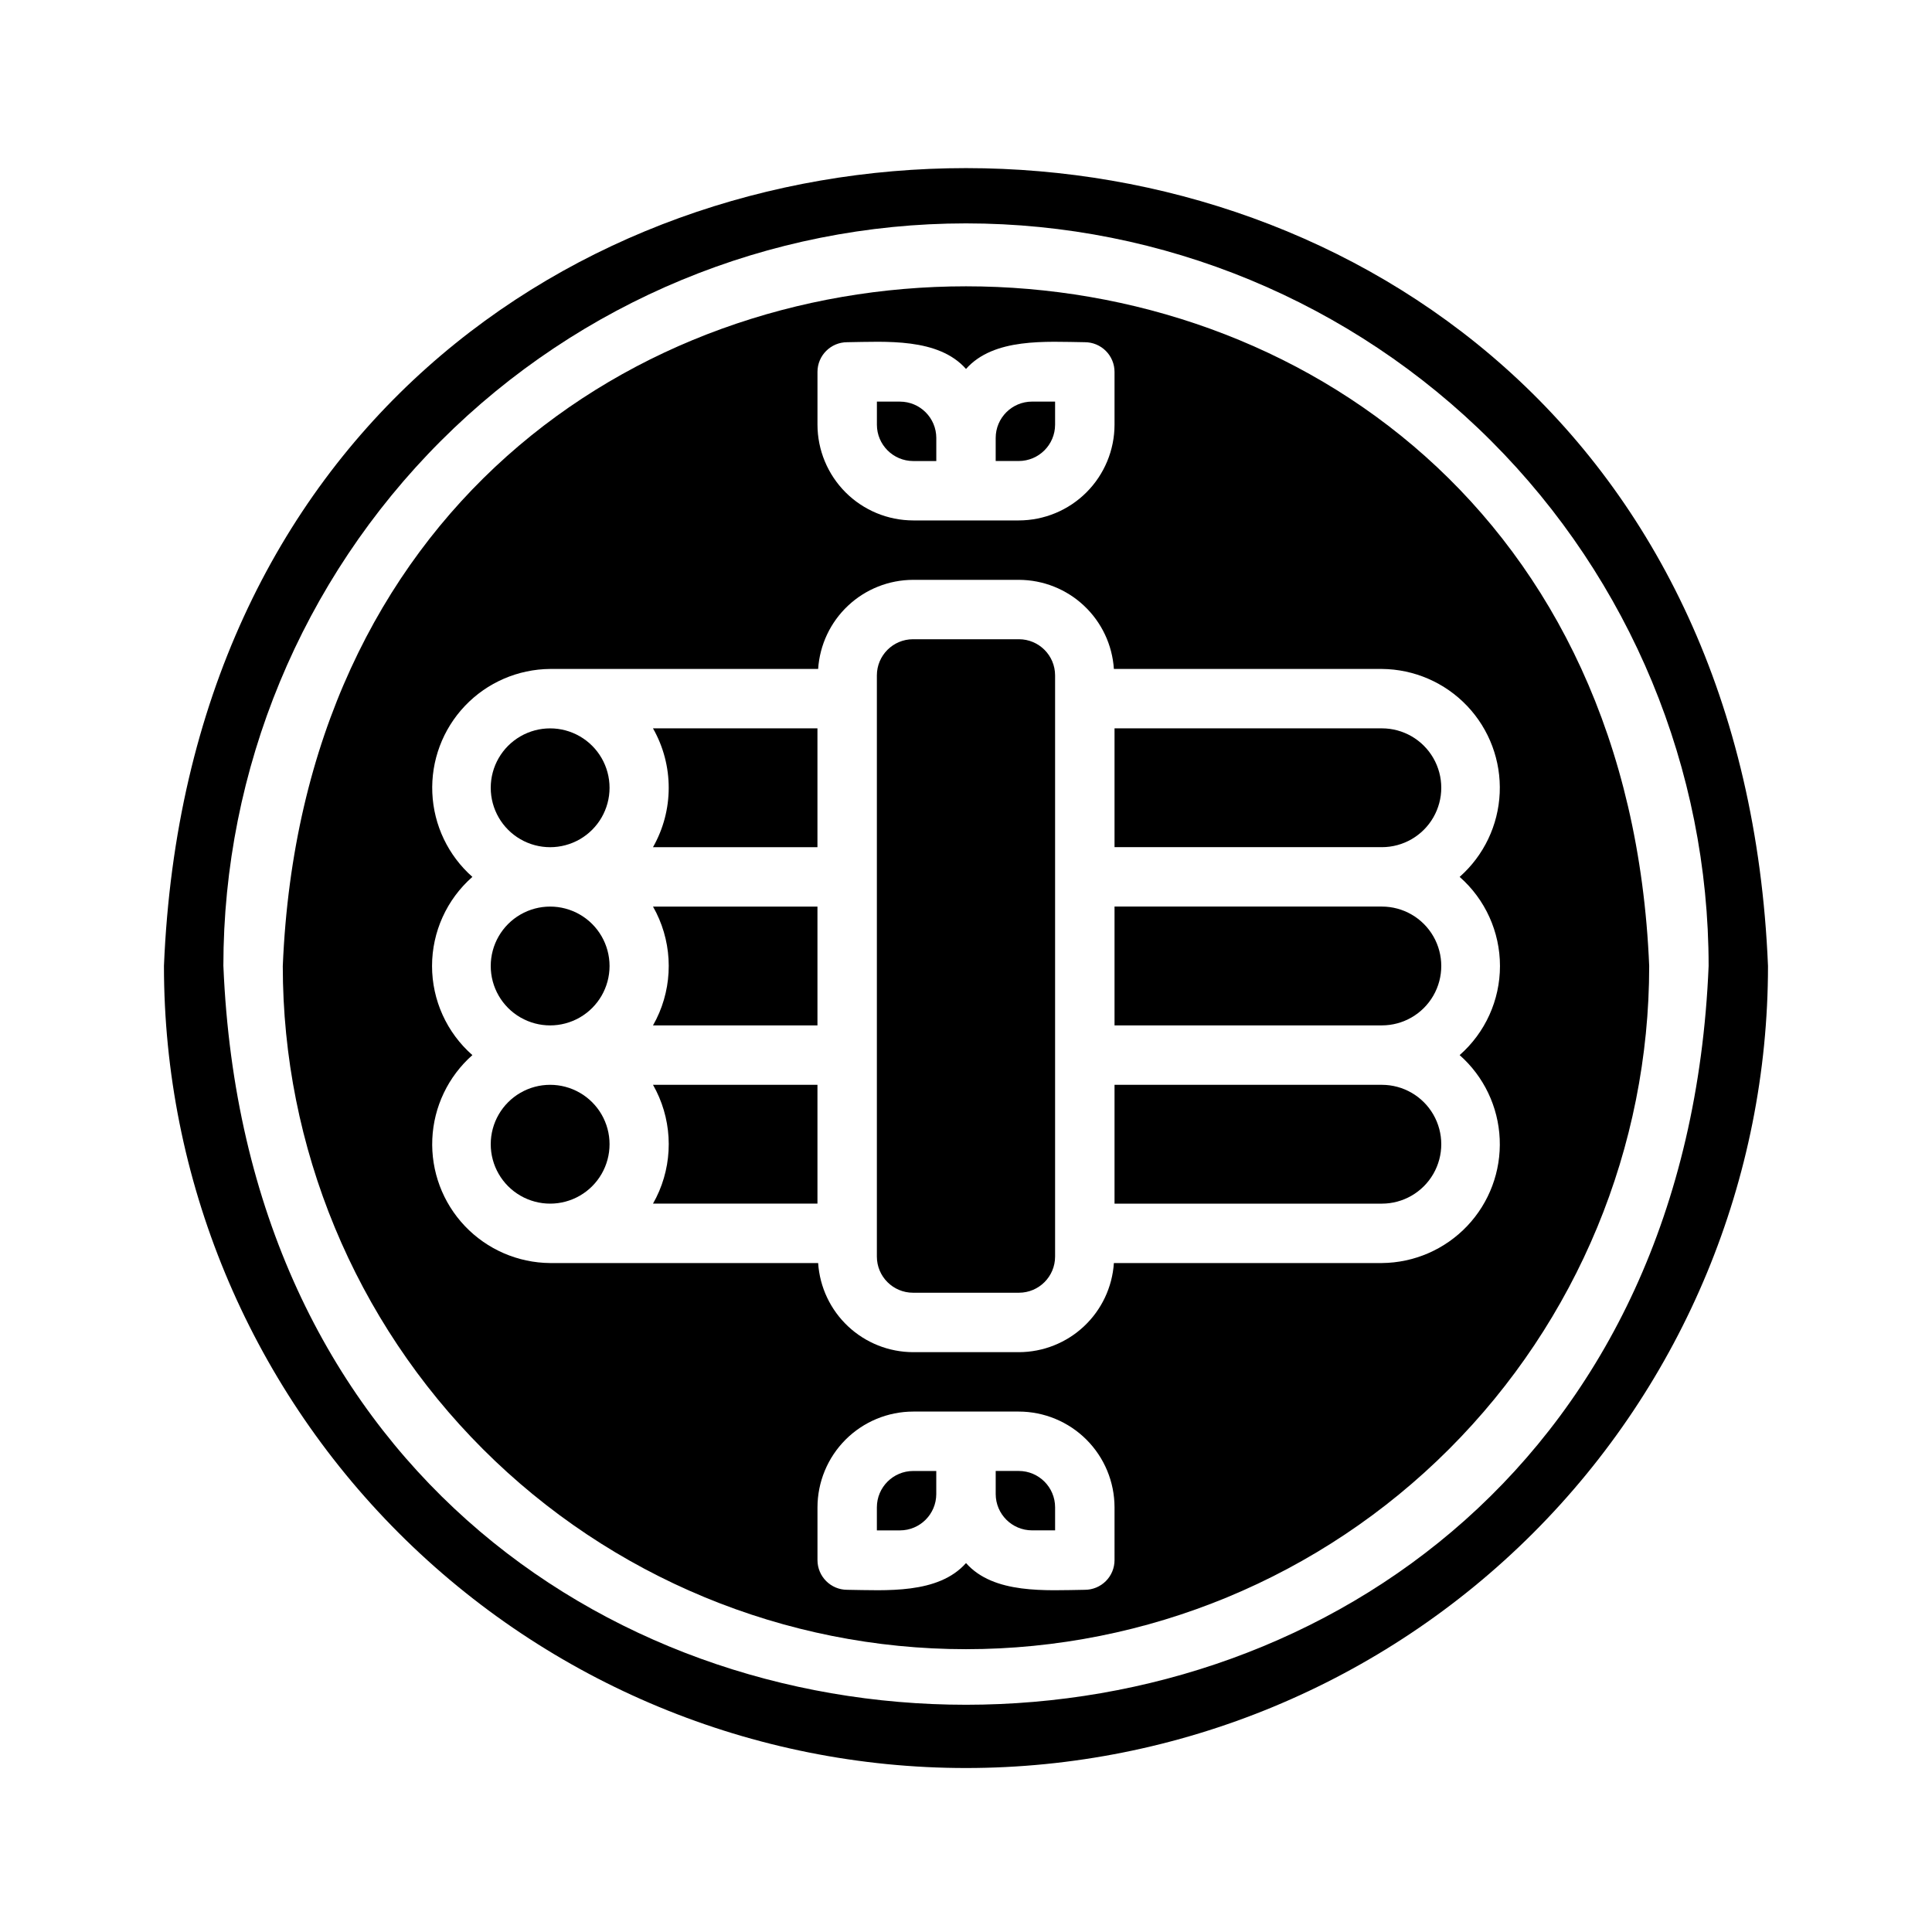
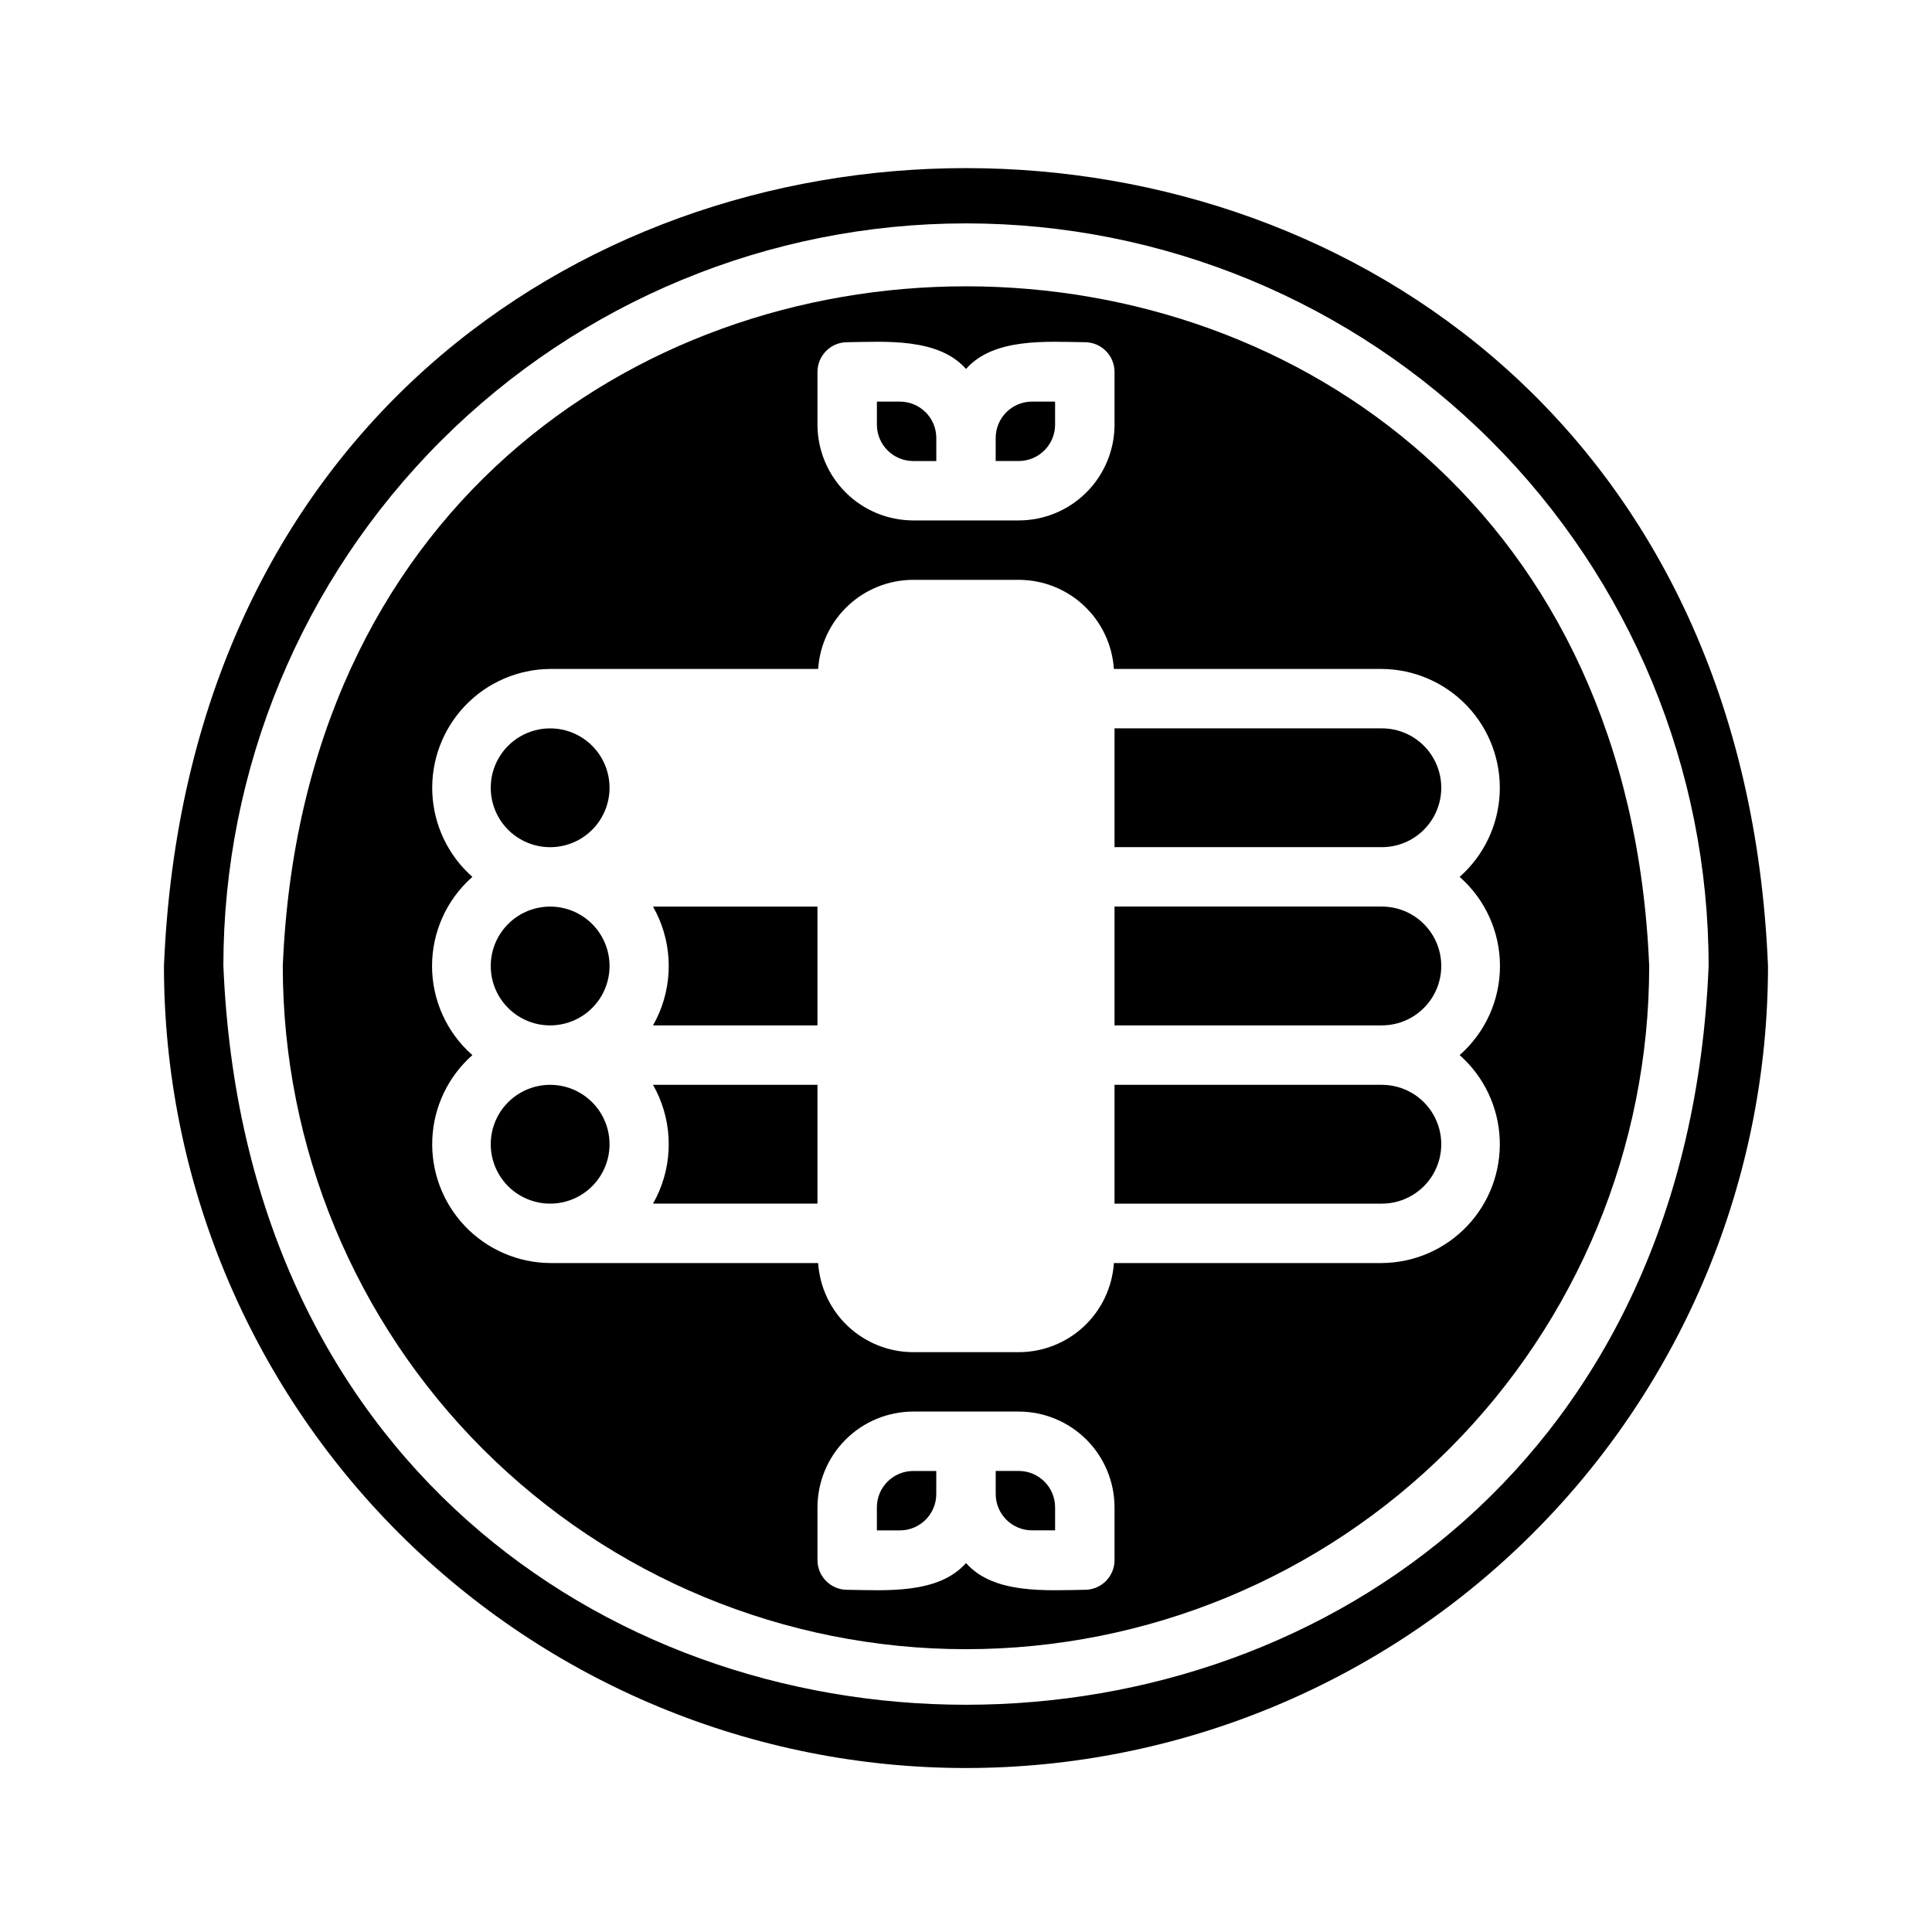
<svg xmlns="http://www.w3.org/2000/svg" fill="#000000" width="800px" height="800px" version="1.1" viewBox="144 144 512 512">
  <g>
    <path d="m274.05 400c0 5.625 3 10.82 7.871 13.633 4.871 2.812 10.871 2.812 15.746 0 4.871-2.812 7.871-8.008 7.871-13.633s-3-10.824-7.871-13.637c-4.875-2.812-10.875-2.812-15.746 0-4.871 2.812-7.871 8.012-7.871 13.637z" />
    <path d="m274.05 447.23c0 5.625 3 10.824 7.871 13.637 4.871 2.812 10.871 2.812 15.746 0 4.871-2.812 7.871-8.012 7.871-13.637s-3-10.82-7.871-13.633c-4.875-2.812-10.875-2.812-15.746 0-4.871 2.812-7.871 8.008-7.871 13.633z" />
    <path d="m318.7 459.65c-0.484 1.141-1.035 2.25-1.648 3.324h43.582v-31.488h-43.582c4.91 8.617 5.519 19.035 1.648 28.164z" />
    <path d="m318.7 412.42c-0.484 1.137-1.035 2.246-1.648 3.32h43.582v-31.488h-43.582c4.91 8.617 5.519 19.035 1.648 28.168z" />
    <path d="m386.02 266.18h6.109v-6.113c-0.004-5.316-4.312-9.625-9.629-9.633h-6.113v6.113c0.004 5.316 4.312 9.625 9.633 9.633z" />
    <path d="m413.98 533.82h-6.109v6.113-0.004c0.004 5.32 4.312 9.629 9.633 9.633h6.109v-6.113 0.004c-0.004-5.32-4.312-9.629-9.633-9.633z" />
    <path d="m423.61 256.54v-6.113h-6.113 0.004c-5.32 0.008-9.629 4.316-9.633 9.633v6.113h6.113-0.004c5.32-0.008 9.629-4.316 9.633-9.633z" />
    <path d="m376.38 543.46v6.109h6.113c5.316-0.004 9.625-4.312 9.629-9.633v-6.109h-6.113 0.004c-5.32 0.004-9.629 4.312-9.633 9.633z" />
    <path d="m274.05 352.77c0 5.625 3 10.824 7.871 13.637 4.871 2.812 10.871 2.812 15.746 0 4.871-2.812 7.871-8.012 7.871-13.637s-3-10.82-7.871-13.633c-4.875-2.812-10.875-2.812-15.746 0-4.871 2.812-7.871 8.008-7.871 13.633z" />
-     <path d="m317.05 368.51h43.582v-31.488h-43.582c5.555 9.762 5.555 21.727 0 31.488z" />
    <path d="m187.45 400c0 56.367 22.395 110.43 62.254 150.29 39.859 39.859 93.922 62.254 150.29 62.254 56.367 0 110.43-22.395 150.29-62.254 39.859-39.859 62.254-93.922 62.254-150.29-11.633-281.89-413.41-281.97-425.09 0zm15.742 0h0.004c0-52.195 20.734-102.25 57.641-139.16s86.965-57.641 139.16-57.641c52.191 0 102.25 20.734 139.16 57.641 36.91 36.906 57.645 86.965 57.645 139.16-10.77 261-382.79 261.08-393.6 0z" />
    <path d="m510.21 337.02h-70.848v31.488h70.848c5.625 0 10.82-3.004 13.633-7.875 2.812-4.871 2.812-10.871 0-15.742-2.812-4.871-8.008-7.871-13.633-7.871z" />
    <path d="m218.94 400c0 48.02 19.074 94.07 53.031 128.02 33.953 33.957 80.008 53.031 128.03 53.031s94.07-19.074 128.02-53.031c33.957-33.953 53.031-80.004 53.031-128.02-9.902-240.13-352.17-240.2-362.11 0zm141.7-157.44c0-4.348 3.527-7.871 7.875-7.871 10.199-0.133 24.137-1.219 31.488 7.086 7.371-8.312 21.27-7.211 31.488-7.086 2.086 0 4.09 0.828 5.566 2.305 1.473 1.477 2.305 3.477 2.305 5.566v13.984c-0.008 6.727-2.684 13.176-7.441 17.934-4.758 4.758-11.207 7.434-17.938 7.441-6.973 0.008-20.988-0.012-27.969 0h0.004c-6.731-0.008-13.18-2.684-17.938-7.441-4.754-4.758-7.43-11.207-7.441-17.934zm78.723 314.88c0 2.09-0.828 4.094-2.305 5.57-1.477 1.477-3.481 2.305-5.566 2.305-10.199 0.133-24.137 1.219-31.488-7.086-7.371 8.312-21.27 7.211-31.488 7.086-4.348 0-7.875-3.527-7.875-7.875v-13.98c0.012-6.731 2.688-13.18 7.441-17.938 4.758-4.758 11.207-7.434 17.938-7.441 6.973-0.008 20.988 0.012 27.969 0h-0.004c6.731 0.008 13.18 2.684 17.938 7.441 4.758 4.758 7.434 11.207 7.441 17.938zm70.848-78.719h-71.02c-0.422 6.391-3.254 12.383-7.922 16.766s-10.828 6.832-17.23 6.852h-28.07c-6.402-0.02-12.562-2.469-17.23-6.852s-7.5-10.375-7.922-16.766h-71.023c-8.551-0.066-16.707-3.606-22.598-9.805-5.887-6.199-9.004-14.527-8.629-23.074 0.375-8.543 4.211-16.566 10.621-22.227-6.797-5.965-10.691-14.57-10.691-23.613s3.894-17.648 10.691-23.617c-6.41-5.66-10.242-13.684-10.617-22.227s2.738-16.871 8.629-23.074c5.887-6.199 14.043-9.738 22.594-9.805h71.023c0.422-6.391 3.254-12.383 7.922-16.766 4.668-4.383 10.828-6.832 17.23-6.848h28.07c6.402 0.02 12.562 2.465 17.23 6.852 4.668 4.383 7.5 10.371 7.922 16.762h71.02c8.551 0.066 16.707 3.606 22.598 9.805 5.891 6.203 9.004 14.531 8.629 23.074s-4.207 16.566-10.617 22.227c6.793 5.969 10.688 14.574 10.688 23.617s-3.894 17.645-10.688 23.613c6.41 5.66 10.242 13.684 10.617 22.23 0.375 8.543-2.738 16.871-8.629 23.07-5.891 6.199-14.047 9.738-22.598 9.805z" />
-     <path d="m423.61 376.38v-53.398c-0.004-5.285-4.289-9.57-9.578-9.578h-28.07c-5.289 0.004-9.574 4.289-9.582 9.578 0.016 1.16-0.02 50.301 0 53.398-0.008 23.547 0.012 70.91 0 94.465v6.164c0.004 5.289 4.293 9.574 9.582 9.578h28.07c5.289-0.004 9.574-4.289 9.578-9.578 0.012-26.559-0.016-74.039 0-100.63z" />
    <path d="m510.21 384.25h-70.848v31.488h70.848c5.625 0 10.82-3 13.633-7.871s2.812-10.875 0-15.746-8.008-7.871-13.633-7.871z" />
    <path d="m510.21 431.49h-70.848v31.488h70.848c5.625 0 10.82-3.004 13.633-7.875 2.812-4.871 2.812-10.871 0-15.742s-8.008-7.871-13.633-7.871z" />
  </g>
</svg>